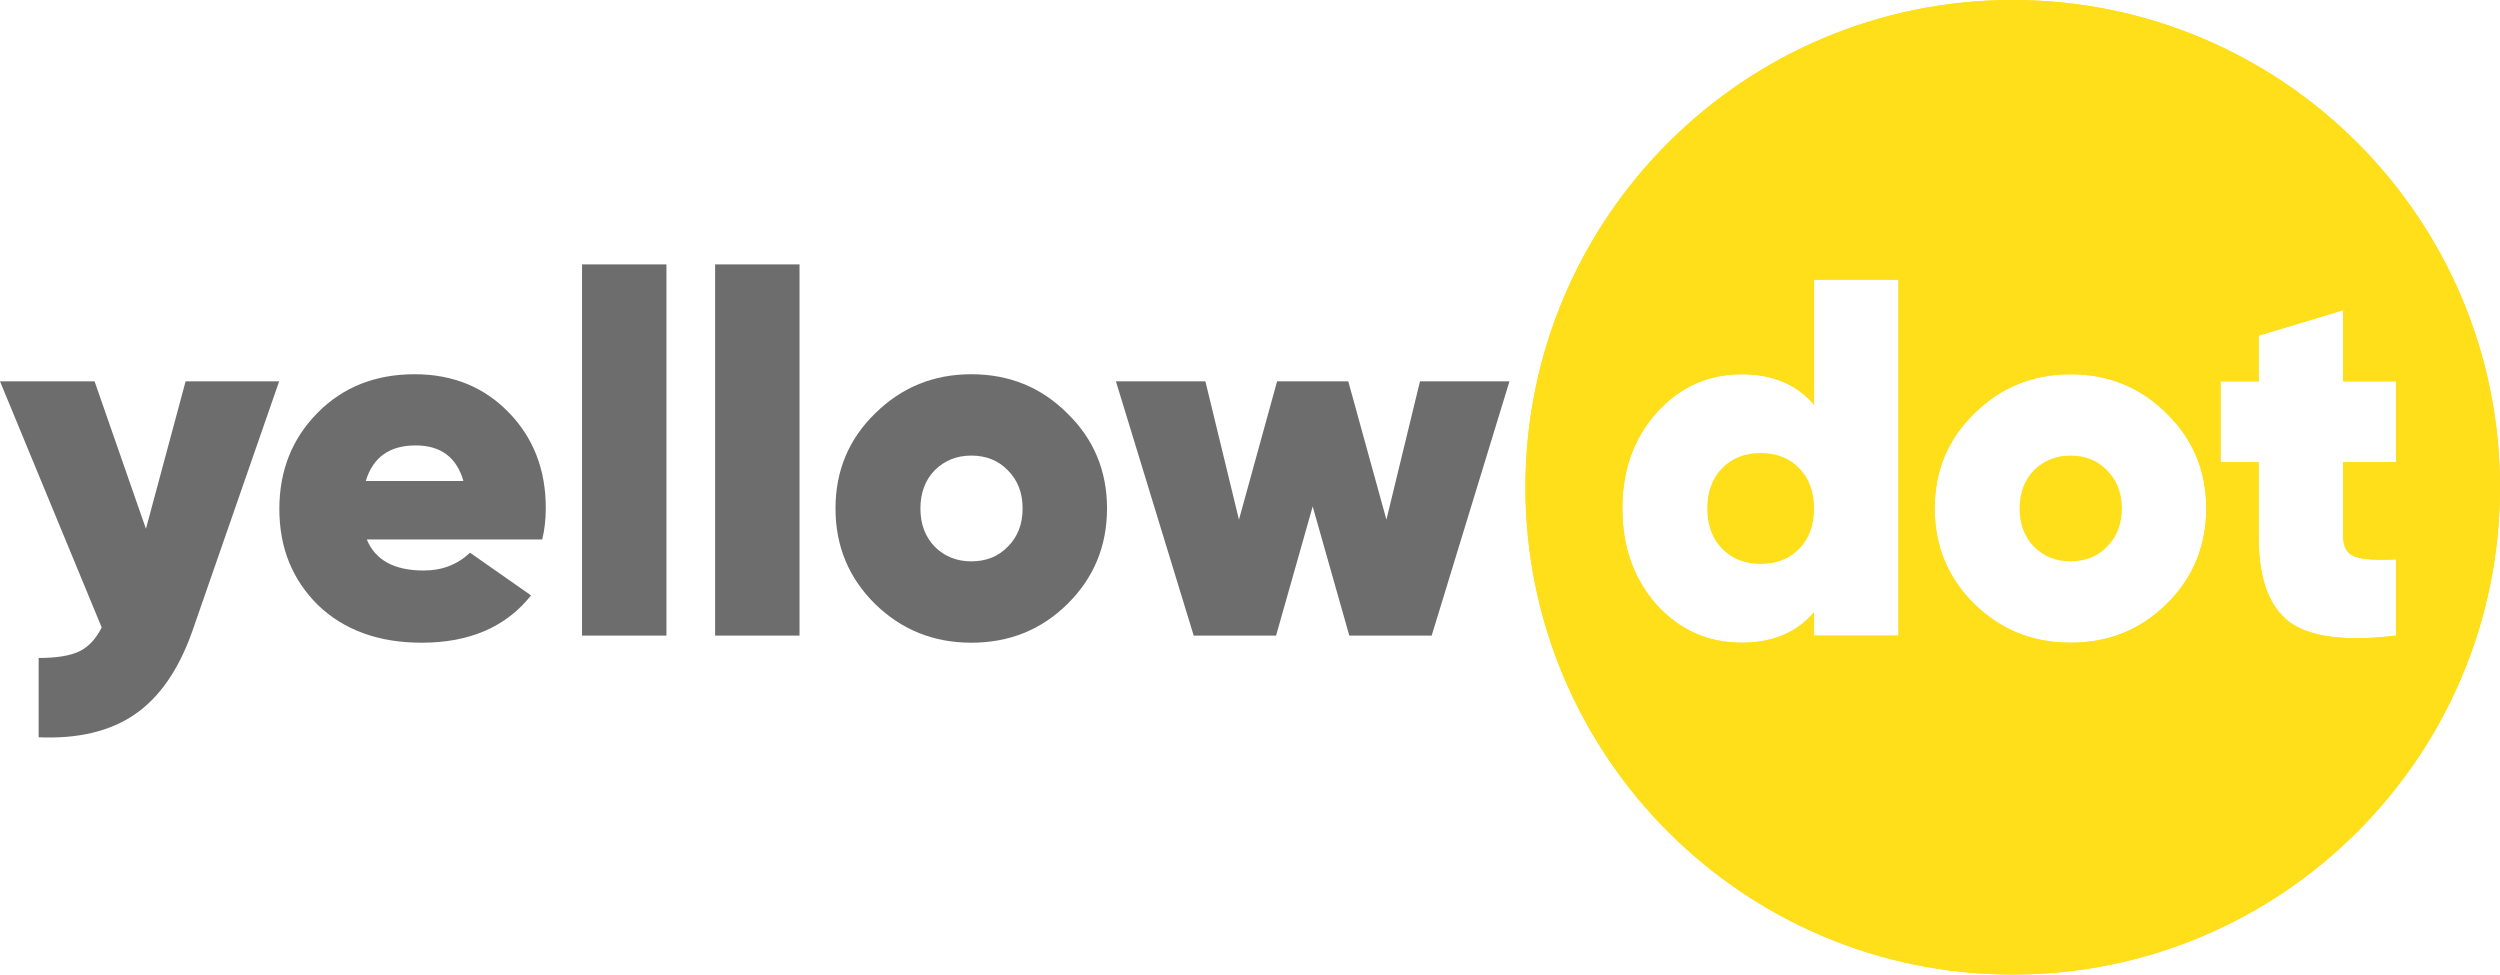
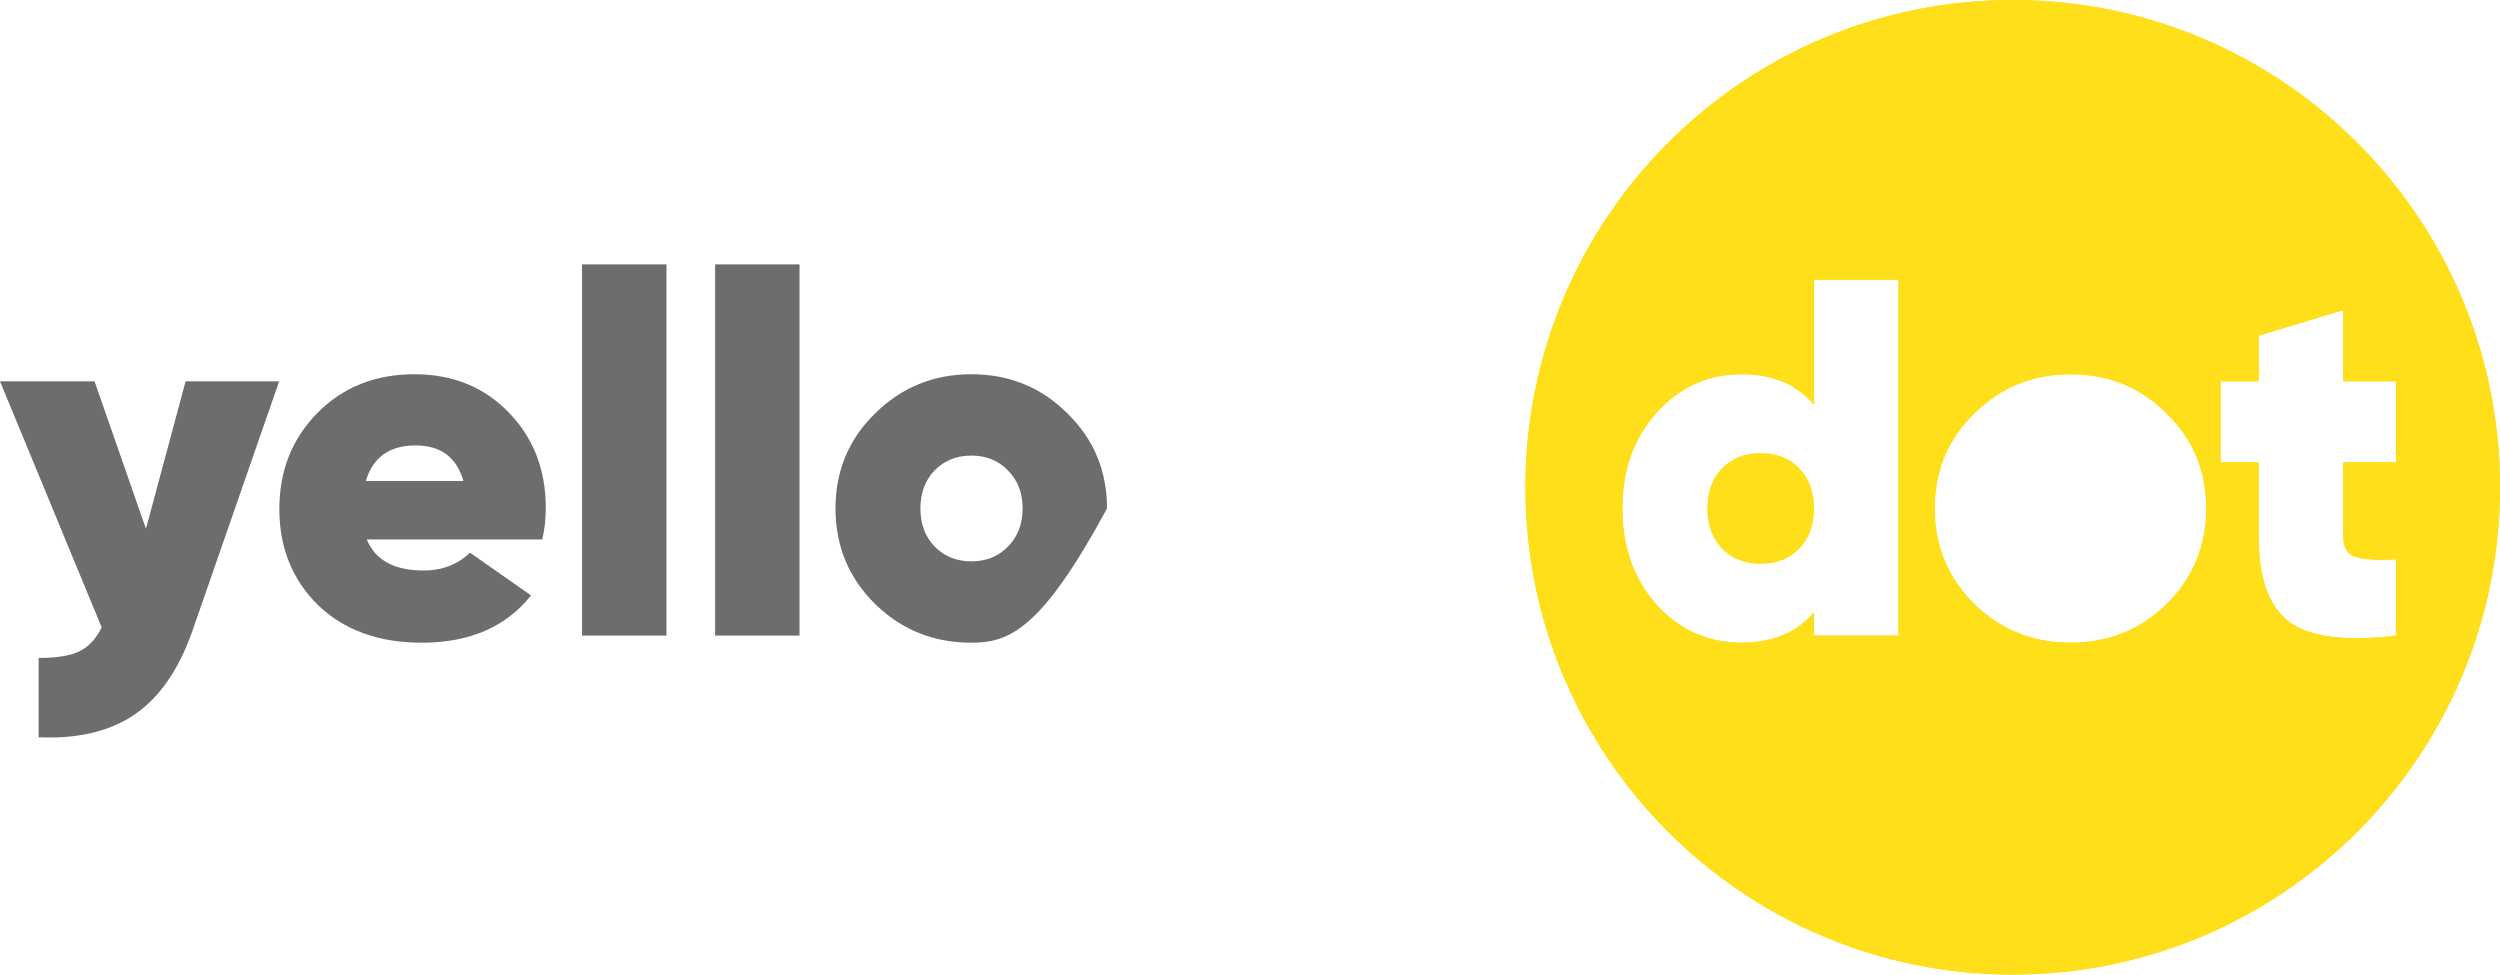
<svg xmlns="http://www.w3.org/2000/svg" width="200" height="78" viewBox="0 0 200 78" fill="none">
  <g clip-path="url(#clip0_1020_422)">
    <path d="M14.848 30.508H22.332L15.376 50.522C14.291 53.586 12.759 55.797 10.78 57.153C8.8 58.508 6.237 59.119 3.092 58.983V52.637C4.529 52.637 5.614 52.461 6.346 52.108C7.078 51.756 7.675 51.119 8.136 50.197L0 30.508H7.566L11.675 42.305L14.848 30.508Z" fill="#6D6D6D" />
    <path d="M29.345 43.159C30.023 44.814 31.541 45.641 33.901 45.641C35.365 45.641 36.599 45.166 37.602 44.217L42.484 47.634C40.477 50.156 37.562 51.417 33.738 51.417C30.294 51.417 27.528 50.414 25.44 48.407C23.379 46.373 22.348 43.81 22.348 40.719C22.348 37.654 23.365 35.092 25.399 33.031C27.433 30.97 30.023 29.939 33.168 29.939C36.206 29.939 38.714 30.956 40.694 32.99C42.674 35.024 43.663 37.573 43.663 40.637C43.663 41.532 43.569 42.373 43.379 43.159H29.345ZM29.263 38.481H37.074C36.531 36.583 35.257 35.634 33.25 35.634C31.162 35.634 29.833 36.583 29.263 38.481Z" fill="#6D6D6D" />
    <path d="M46.563 50.847V21.152H53.316V50.847H46.563Z" fill="#6D6D6D" />
    <path d="M57.209 50.847V21.152H63.962V50.847H57.209Z" fill="#6D6D6D" />
-     <path d="M77.701 51.417C74.691 51.417 72.128 50.386 70.013 48.325C67.897 46.237 66.84 43.688 66.84 40.678C66.84 37.668 67.897 35.132 70.013 33.071C72.128 30.983 74.691 29.939 77.701 29.939C80.738 29.939 83.301 30.983 85.389 33.071C87.504 35.132 88.562 37.668 88.562 40.678C88.562 43.688 87.504 46.237 85.389 48.325C83.301 50.386 80.738 51.417 77.701 51.417ZM77.701 44.908C78.894 44.908 79.87 44.515 80.629 43.729C81.416 42.942 81.809 41.925 81.809 40.678C81.809 39.431 81.416 38.414 80.629 37.627C79.87 36.841 78.894 36.447 77.701 36.447C76.535 36.447 75.558 36.841 74.772 37.627C74.013 38.414 73.633 39.431 73.633 40.678C73.633 41.925 74.013 42.942 74.772 43.729C75.558 44.515 76.535 44.908 77.701 44.908Z" fill="#6D6D6D" />
-     <path d="M113.598 30.508H120.757L114.534 50.847H107.944L105.015 40.515L102.086 50.847H95.496L89.273 30.508H96.432L99.117 41.573L102.167 30.508H107.862L110.913 41.573L113.598 30.508Z" fill="#6D6D6D" />
+     <path d="M77.701 51.417C74.691 51.417 72.128 50.386 70.013 48.325C67.897 46.237 66.84 43.688 66.84 40.678C66.84 37.668 67.897 35.132 70.013 33.071C72.128 30.983 74.691 29.939 77.701 29.939C80.738 29.939 83.301 30.983 85.389 33.071C87.504 35.132 88.562 37.668 88.562 40.678C83.301 50.386 80.738 51.417 77.701 51.417ZM77.701 44.908C78.894 44.908 79.87 44.515 80.629 43.729C81.416 42.942 81.809 41.925 81.809 40.678C81.809 39.431 81.416 38.414 80.629 37.627C79.87 36.841 78.894 36.447 77.701 36.447C76.535 36.447 75.558 36.841 74.772 37.627C74.013 38.414 73.633 39.431 73.633 40.678C73.633 41.925 74.013 42.942 74.772 43.729C75.558 44.515 76.535 44.908 77.701 44.908Z" fill="#6D6D6D" />
    <path d="M140.854 45.112C139.58 45.112 138.549 44.705 137.763 43.892C136.976 43.078 136.583 42.007 136.583 40.678C136.583 39.349 136.976 38.278 137.763 37.464C138.549 36.651 139.58 36.244 140.854 36.244C142.129 36.244 143.159 36.651 143.946 37.464C144.732 38.278 145.125 39.349 145.125 40.678C145.125 42.007 144.732 43.078 143.946 43.892C143.159 44.705 142.129 45.112 140.854 45.112Z" fill="#FFDE1A" />
-     <path d="M168.566 43.729C167.807 44.515 166.831 44.908 165.638 44.908C164.472 44.908 163.495 44.515 162.709 43.729C161.949 42.942 161.57 41.925 161.57 40.678C161.57 39.431 161.949 38.414 162.709 37.627C163.495 36.841 164.472 36.447 165.638 36.447C166.831 36.447 167.807 36.841 168.566 37.627C169.353 38.414 169.746 39.431 169.746 40.678C169.746 41.925 169.353 42.942 168.566 43.729Z" fill="#FFDE1A" />
    <path fill-rule="evenodd" clip-rule="evenodd" d="M161.017 77.966C182.547 77.966 200 60.513 200 38.983C200 17.453 182.547 0 161.017 0C139.487 0 122.034 17.453 122.034 38.983C122.034 60.513 139.487 77.966 161.017 77.966ZM151.878 22.373H145.125V32.38C143.742 30.753 141.817 29.939 139.349 29.939C136.637 29.939 134.359 30.97 132.515 33.031C130.698 35.064 129.79 37.613 129.79 40.678C129.79 43.743 130.698 46.305 132.515 48.366C134.359 50.4 136.637 51.417 139.349 51.417C141.817 51.417 143.742 50.603 145.125 48.976V50.847H151.878V22.373ZM157.95 48.325C160.065 50.386 162.627 51.417 165.638 51.417C168.675 51.417 171.238 50.386 173.326 48.325C175.441 46.237 176.499 43.688 176.499 40.678C176.499 37.668 175.441 35.132 173.326 33.071C171.238 30.983 168.675 29.939 165.638 29.939C162.627 29.939 160.065 30.983 157.95 33.071C155.834 35.132 154.777 37.668 154.777 40.678C154.777 43.688 155.834 46.237 157.95 48.325ZM187.451 36.976H191.681V30.509H187.451V24.813L180.698 26.848V30.509H177.647V36.976H180.698V43.037C180.698 46.264 181.512 48.502 183.139 49.749C184.793 50.969 187.641 51.336 191.681 50.847V44.746C190.163 44.827 189.078 44.759 188.427 44.542C187.776 44.325 187.451 43.77 187.451 42.874V36.976Z" fill="#FFDE1A" />
    <path fill-rule="evenodd" clip-rule="evenodd" d="M161.017 77.966C182.547 77.966 200 60.513 200 38.983C200 17.453 182.547 0 161.017 0C139.487 0 122.034 17.453 122.034 38.983C122.034 60.513 139.487 77.966 161.017 77.966ZM151.878 22.373H145.125V32.38C143.742 30.753 141.817 29.939 139.349 29.939C136.637 29.939 134.359 30.97 132.515 33.031C130.698 35.064 129.79 37.613 129.79 40.678C129.79 43.743 130.698 46.305 132.515 48.366C134.359 50.4 136.637 51.417 139.349 51.417C141.817 51.417 143.742 50.603 145.125 48.976V50.847H151.878V22.373ZM157.949 48.325C160.065 50.386 162.627 51.417 165.638 51.417C168.675 51.417 171.238 50.386 173.326 48.325C175.441 46.237 176.499 43.688 176.499 40.678C176.499 37.668 175.441 35.132 173.326 33.071C171.238 30.983 168.675 29.939 165.638 29.939C162.627 29.939 160.065 30.983 157.949 33.071C155.834 35.132 154.777 37.668 154.777 40.678C154.777 43.688 155.834 46.237 157.949 48.325ZM187.451 36.976H191.681V30.509H187.451V24.813L180.698 26.848V30.509H177.647V36.976H180.698V43.037C180.698 46.264 181.512 48.502 183.139 49.749C184.793 50.969 187.641 51.336 191.681 50.847V44.746C190.163 44.827 189.078 44.759 188.427 44.542C187.776 44.325 187.451 43.77 187.451 42.874V36.976Z" fill="#FFDE1A" />
  </g>
  <defs>
    <clipPath id="clip0_1020_422">
      <rect width="200" height="77.966" fill="white" />
    </clipPath>
  </defs>
</svg>